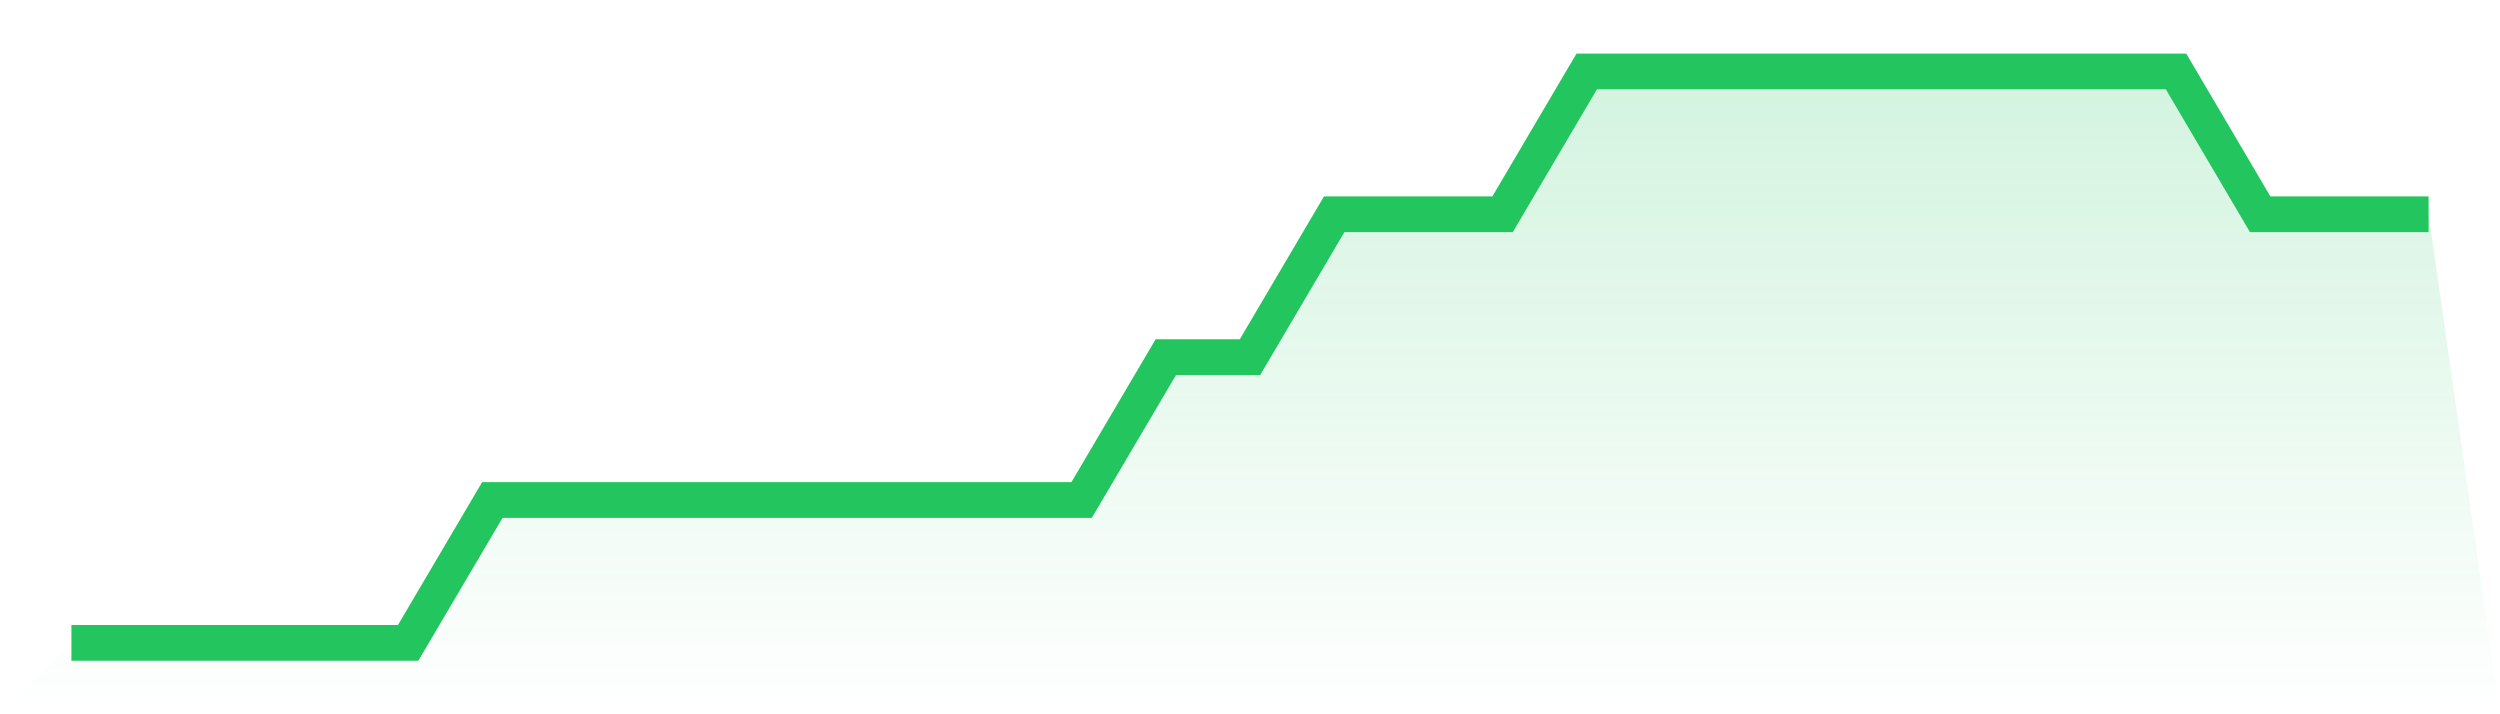
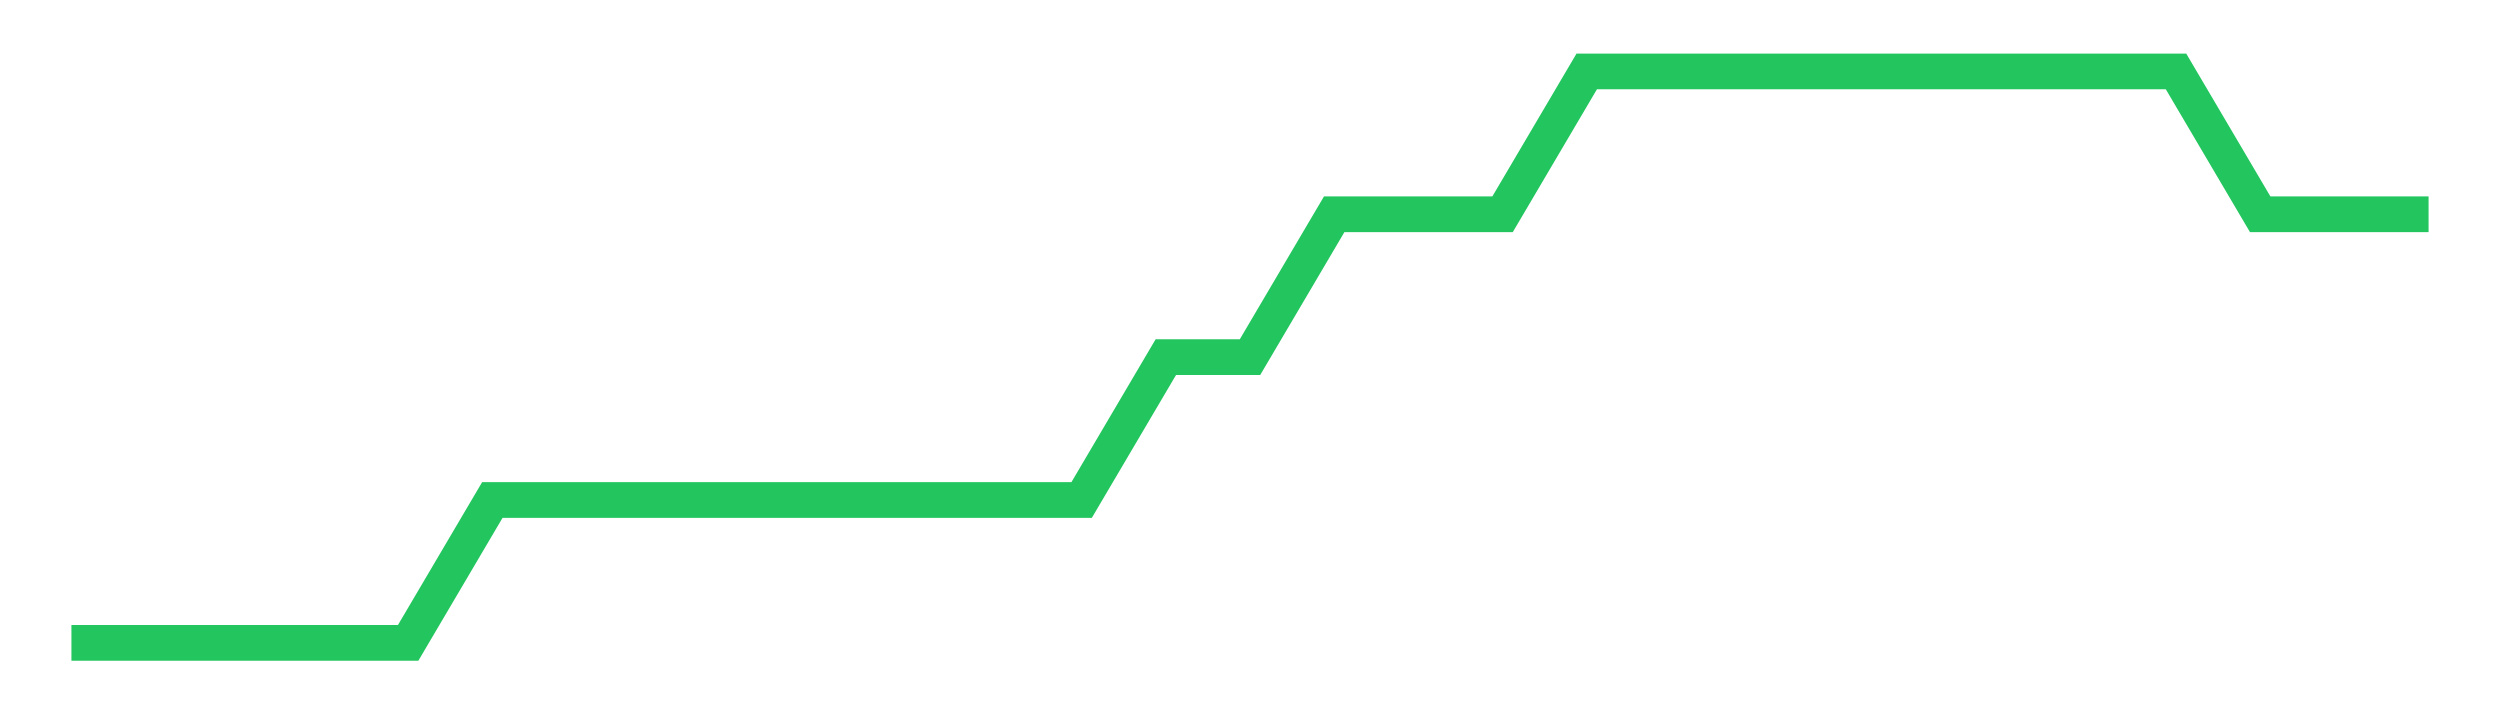
<svg xmlns="http://www.w3.org/2000/svg" viewBox="0 0 140 40">
  <defs>
    <linearGradient id="gradient" x1="0" x2="0" y1="0" y2="1">
      <stop offset="0%" stop-color="#22c55e" stop-opacity="0.2" />
      <stop offset="100%" stop-color="#22c55e" stop-opacity="0" />
    </linearGradient>
  </defs>
-   <path d="M4,36 L4,36 L8.714,36 L13.429,36 L18.143,36 L22.857,36 L27.571,28 L32.286,28 L37,28 L41.714,28 L46.429,28 L51.143,28 L55.857,28 L60.571,28 L65.286,20 L70,20 L74.714,12 L79.429,12 L84.143,12 L88.857,4 L93.571,4 L98.286,4 L103,4 L107.714,4 L112.429,4 L117.143,4 L121.857,4 L126.571,12 L131.286,12 L136,12 L140,40 L0,40 z" fill="url(#gradient)" />
-   <path d="M4,36 L4,36 L8.714,36 L13.429,36 L18.143,36 L22.857,36 L27.571,28 L32.286,28 L37,28 L41.714,28 L46.429,28 L51.143,28 L55.857,28 L60.571,28 L65.286,20 L70,20 L74.714,12 L79.429,12 L84.143,12 L88.857,4 L93.571,4 L98.286,4 L103,4 L107.714,4 L112.429,4 L117.143,4 L121.857,4 L126.571,12 L131.286,12 L136,12" fill="none" stroke="#22c55e" stroke-width="2" />
+   <path d="M4,36 L4,36 L8.714,36 L13.429,36 L22.857,36 L27.571,28 L32.286,28 L37,28 L41.714,28 L46.429,28 L51.143,28 L55.857,28 L60.571,28 L65.286,20 L70,20 L74.714,12 L79.429,12 L84.143,12 L88.857,4 L93.571,4 L98.286,4 L103,4 L107.714,4 L112.429,4 L117.143,4 L121.857,4 L126.571,12 L131.286,12 L136,12" fill="none" stroke="#22c55e" stroke-width="2" />
</svg>